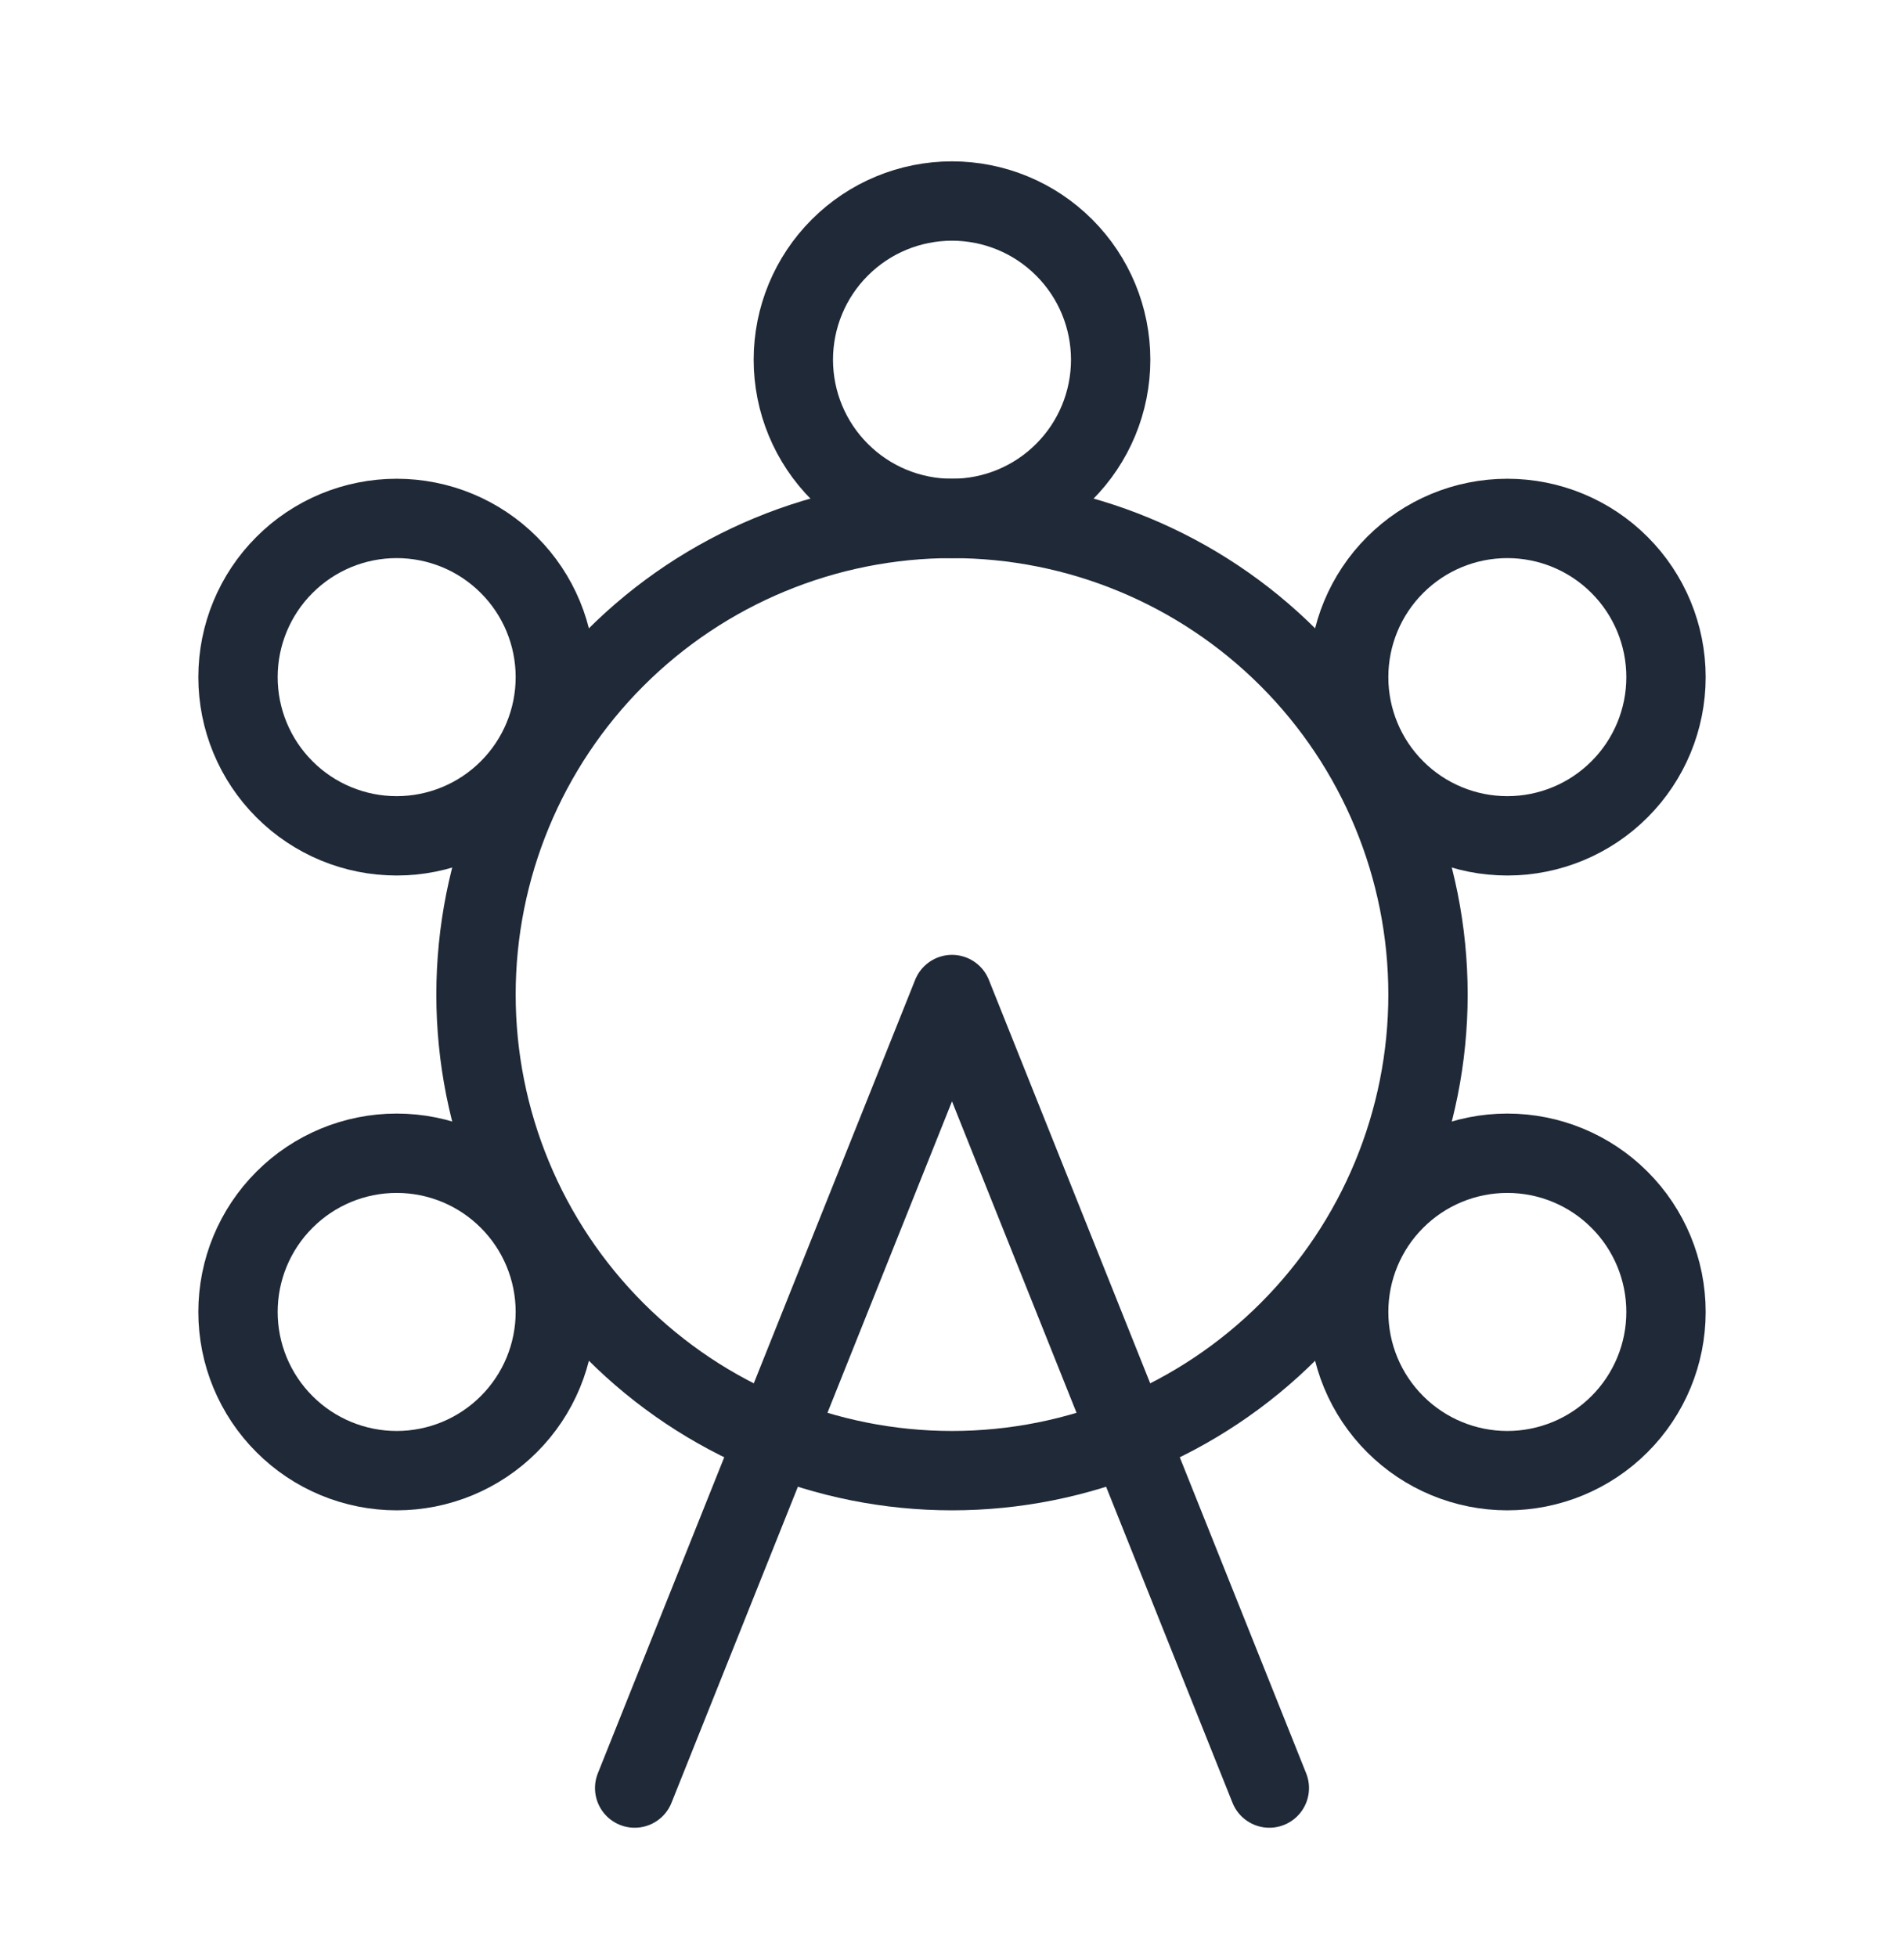
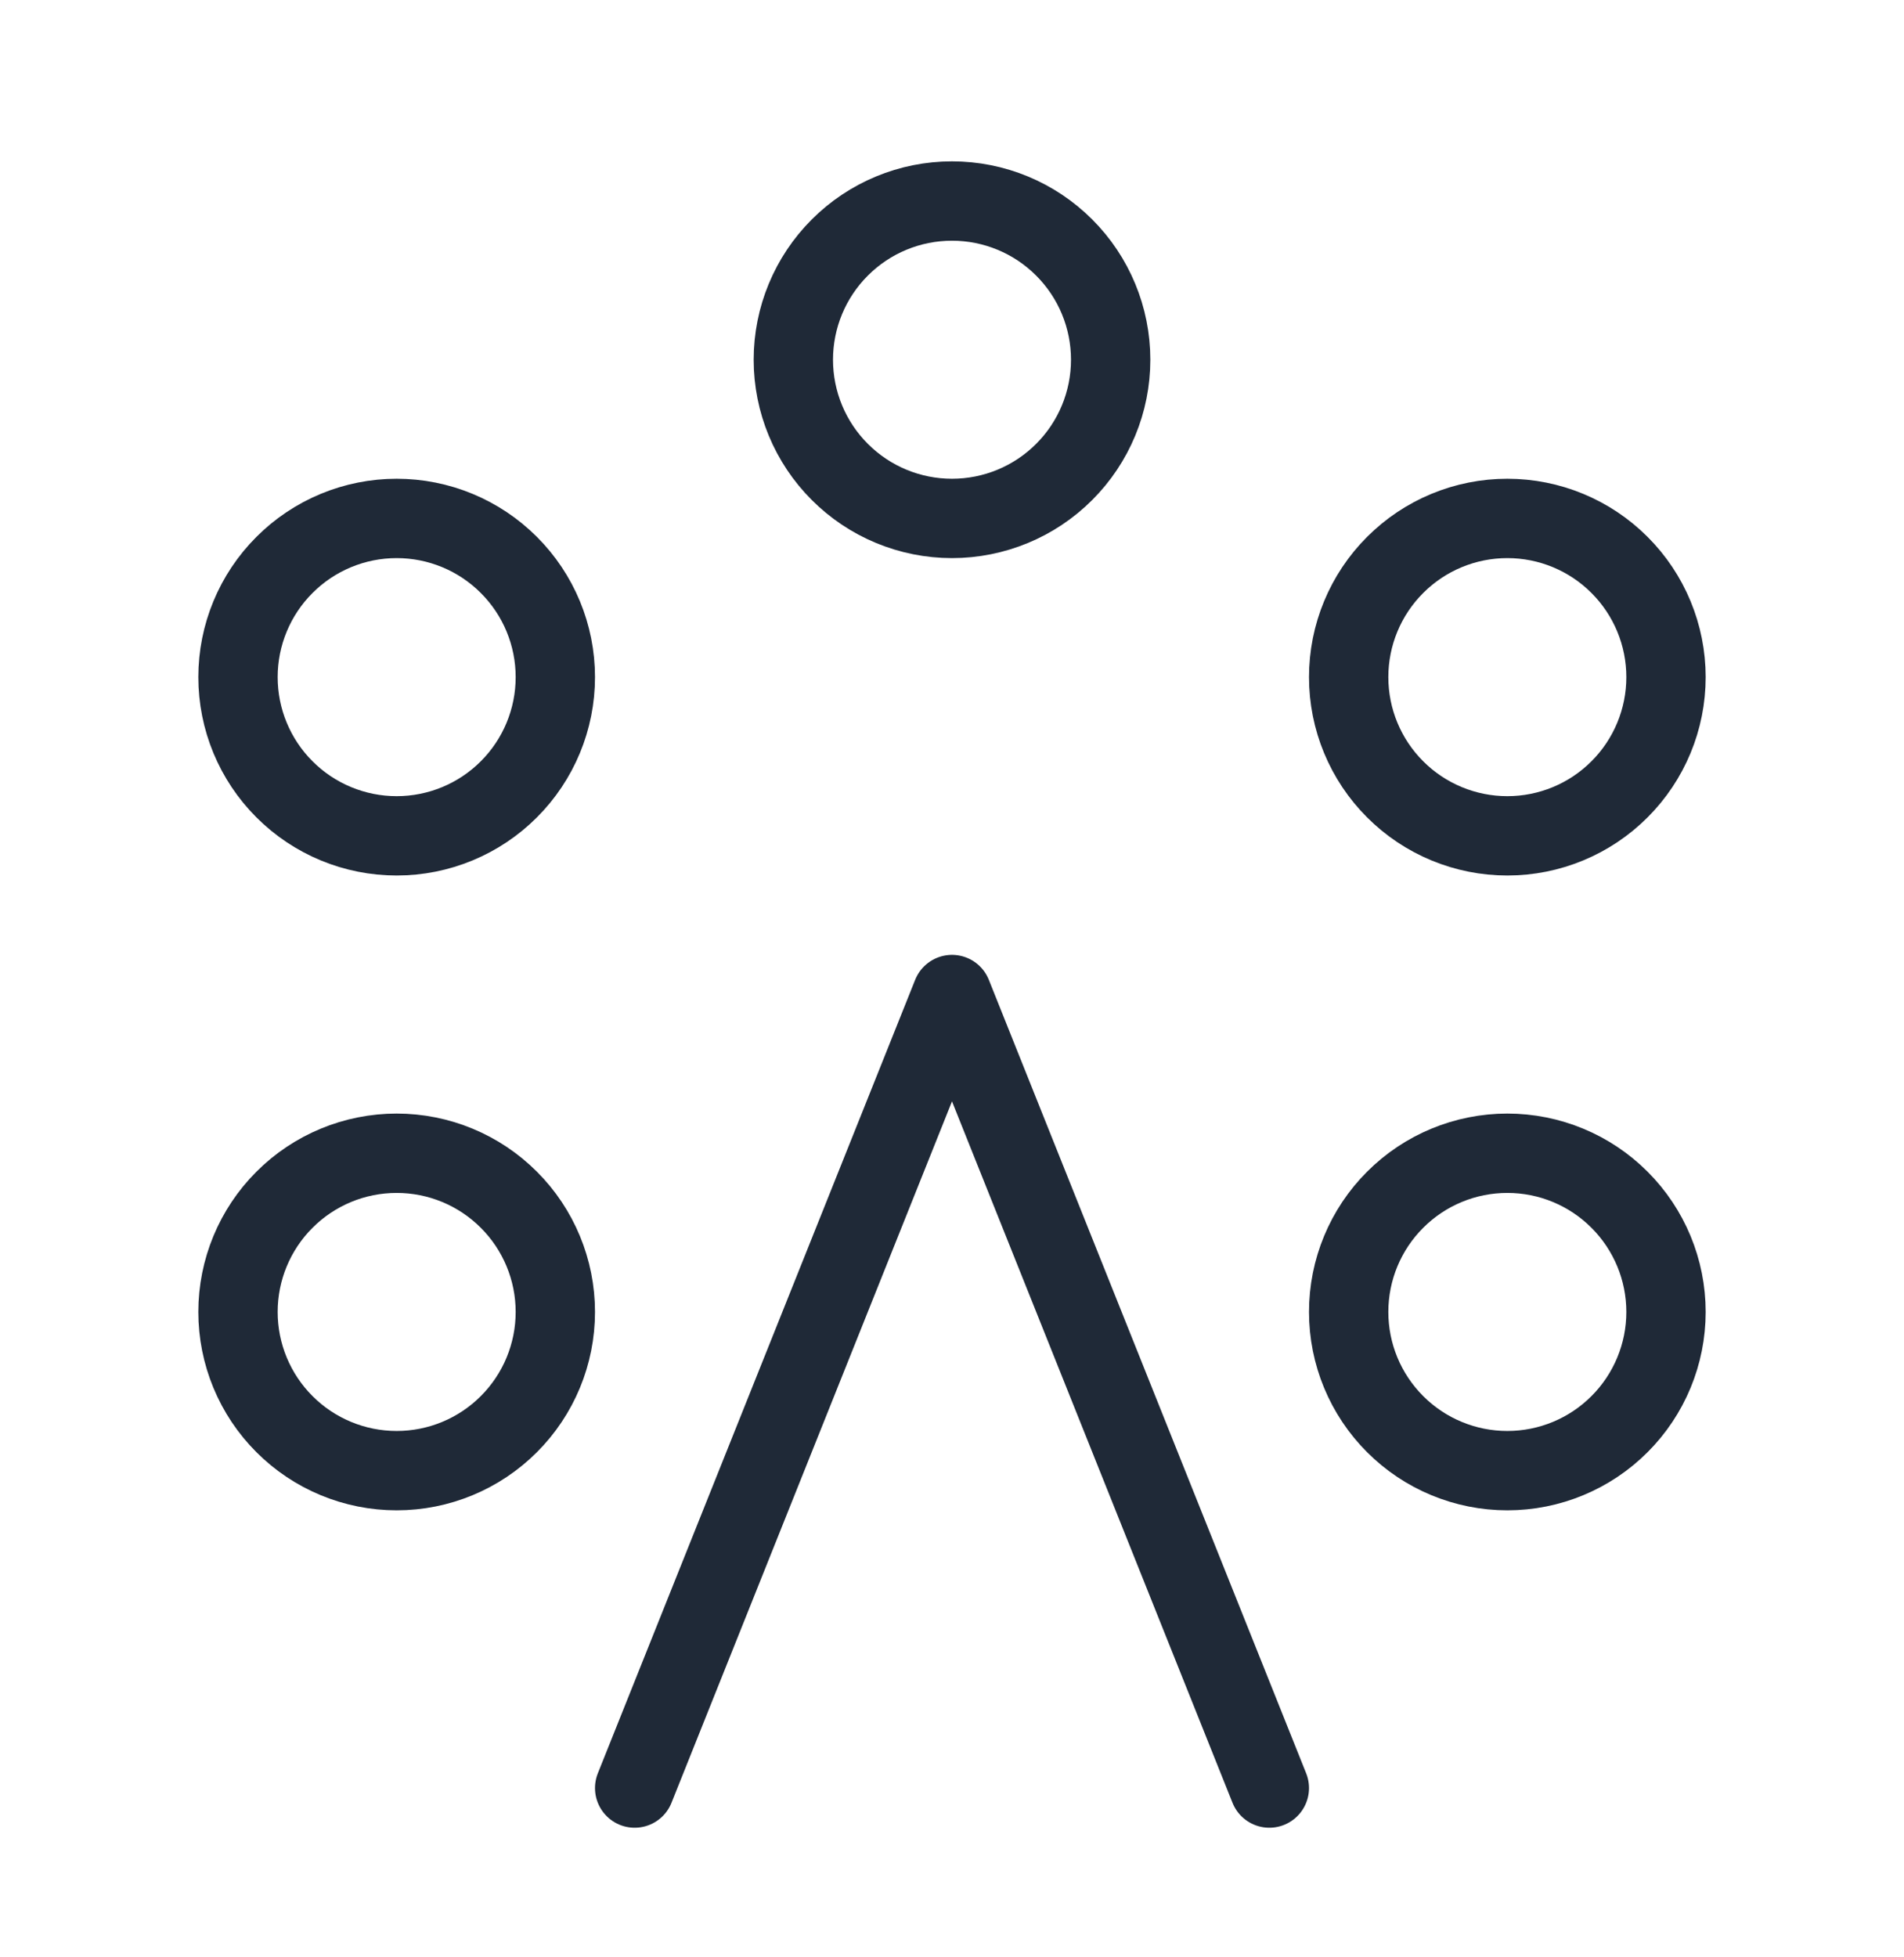
<svg xmlns="http://www.w3.org/2000/svg" width="36" height="37" viewBox="0 0 36 37" fill="none">
-   <path d="M9 18.8C9 21.187 9.948 23.476 11.636 25.164C13.324 26.852 15.613 27.8 18 27.8C20.387 27.8 22.676 26.852 24.364 25.164C26.052 23.476 27 21.187 27 18.8C27 16.413 26.052 14.124 24.364 12.436C22.676 10.748 20.387 9.8 18 9.8C15.613 9.8 13.324 10.748 11.636 12.436C9.948 14.124 9 16.413 9 18.8Z" stroke="#1F2937" stroke-width="1.5" stroke-linecap="round" stroke-linejoin="round" />
  <path d="M12 33.8L18 18.8L24 33.8M4.5 12.8C4.5 13.596 4.816 14.359 5.379 14.921C5.941 15.484 6.704 15.8 7.5 15.8C8.296 15.8 9.059 15.484 9.621 14.921C10.184 14.359 10.5 13.596 10.5 12.8C10.5 12.004 10.184 11.241 9.621 10.679C9.059 10.116 8.296 9.8 7.5 9.8C6.704 9.8 5.941 10.116 5.379 10.679C4.816 11.241 4.5 12.004 4.5 12.8ZM15 6.8C15 7.596 15.316 8.359 15.879 8.921C16.441 9.484 17.204 9.8 18 9.8C18.796 9.8 19.559 9.484 20.121 8.921C20.684 8.359 21 7.596 21 6.8C21 6.004 20.684 5.241 20.121 4.679C19.559 4.116 18.796 3.8 18 3.8C17.204 3.8 16.441 4.116 15.879 4.679C15.316 5.241 15 6.004 15 6.8ZM25.5 12.8C25.5 13.596 25.816 14.359 26.379 14.921C26.941 15.484 27.704 15.8 28.5 15.8C29.296 15.8 30.059 15.484 30.621 14.921C31.184 14.359 31.5 13.596 31.5 12.8C31.5 12.004 31.184 11.241 30.621 10.679C30.059 10.116 29.296 9.8 28.5 9.8C27.704 9.8 26.941 10.116 26.379 10.679C25.816 11.241 25.5 12.004 25.5 12.8ZM4.5 24.8C4.5 25.596 4.816 26.359 5.379 26.921C5.941 27.484 6.704 27.8 7.5 27.8C8.296 27.8 9.059 27.484 9.621 26.921C10.184 26.359 10.5 25.596 10.5 24.8C10.5 24.004 10.184 23.241 9.621 22.679C9.059 22.116 8.296 21.8 7.5 21.8C6.704 21.8 5.941 22.116 5.379 22.679C4.816 23.241 4.5 24.004 4.5 24.8ZM25.5 24.8C25.5 25.596 25.816 26.359 26.379 26.921C26.941 27.484 27.704 27.8 28.5 27.8C29.296 27.8 30.059 27.484 30.621 26.921C31.184 26.359 31.5 25.596 31.5 24.8C31.5 24.004 31.184 23.241 30.621 22.679C30.059 22.116 29.296 21.8 28.5 21.8C27.704 21.8 26.941 22.116 26.379 22.679C25.816 23.241 25.5 24.004 25.5 24.8Z" stroke="#1F2937" stroke-width="1.5" stroke-linecap="round" stroke-linejoin="round" />
</svg>